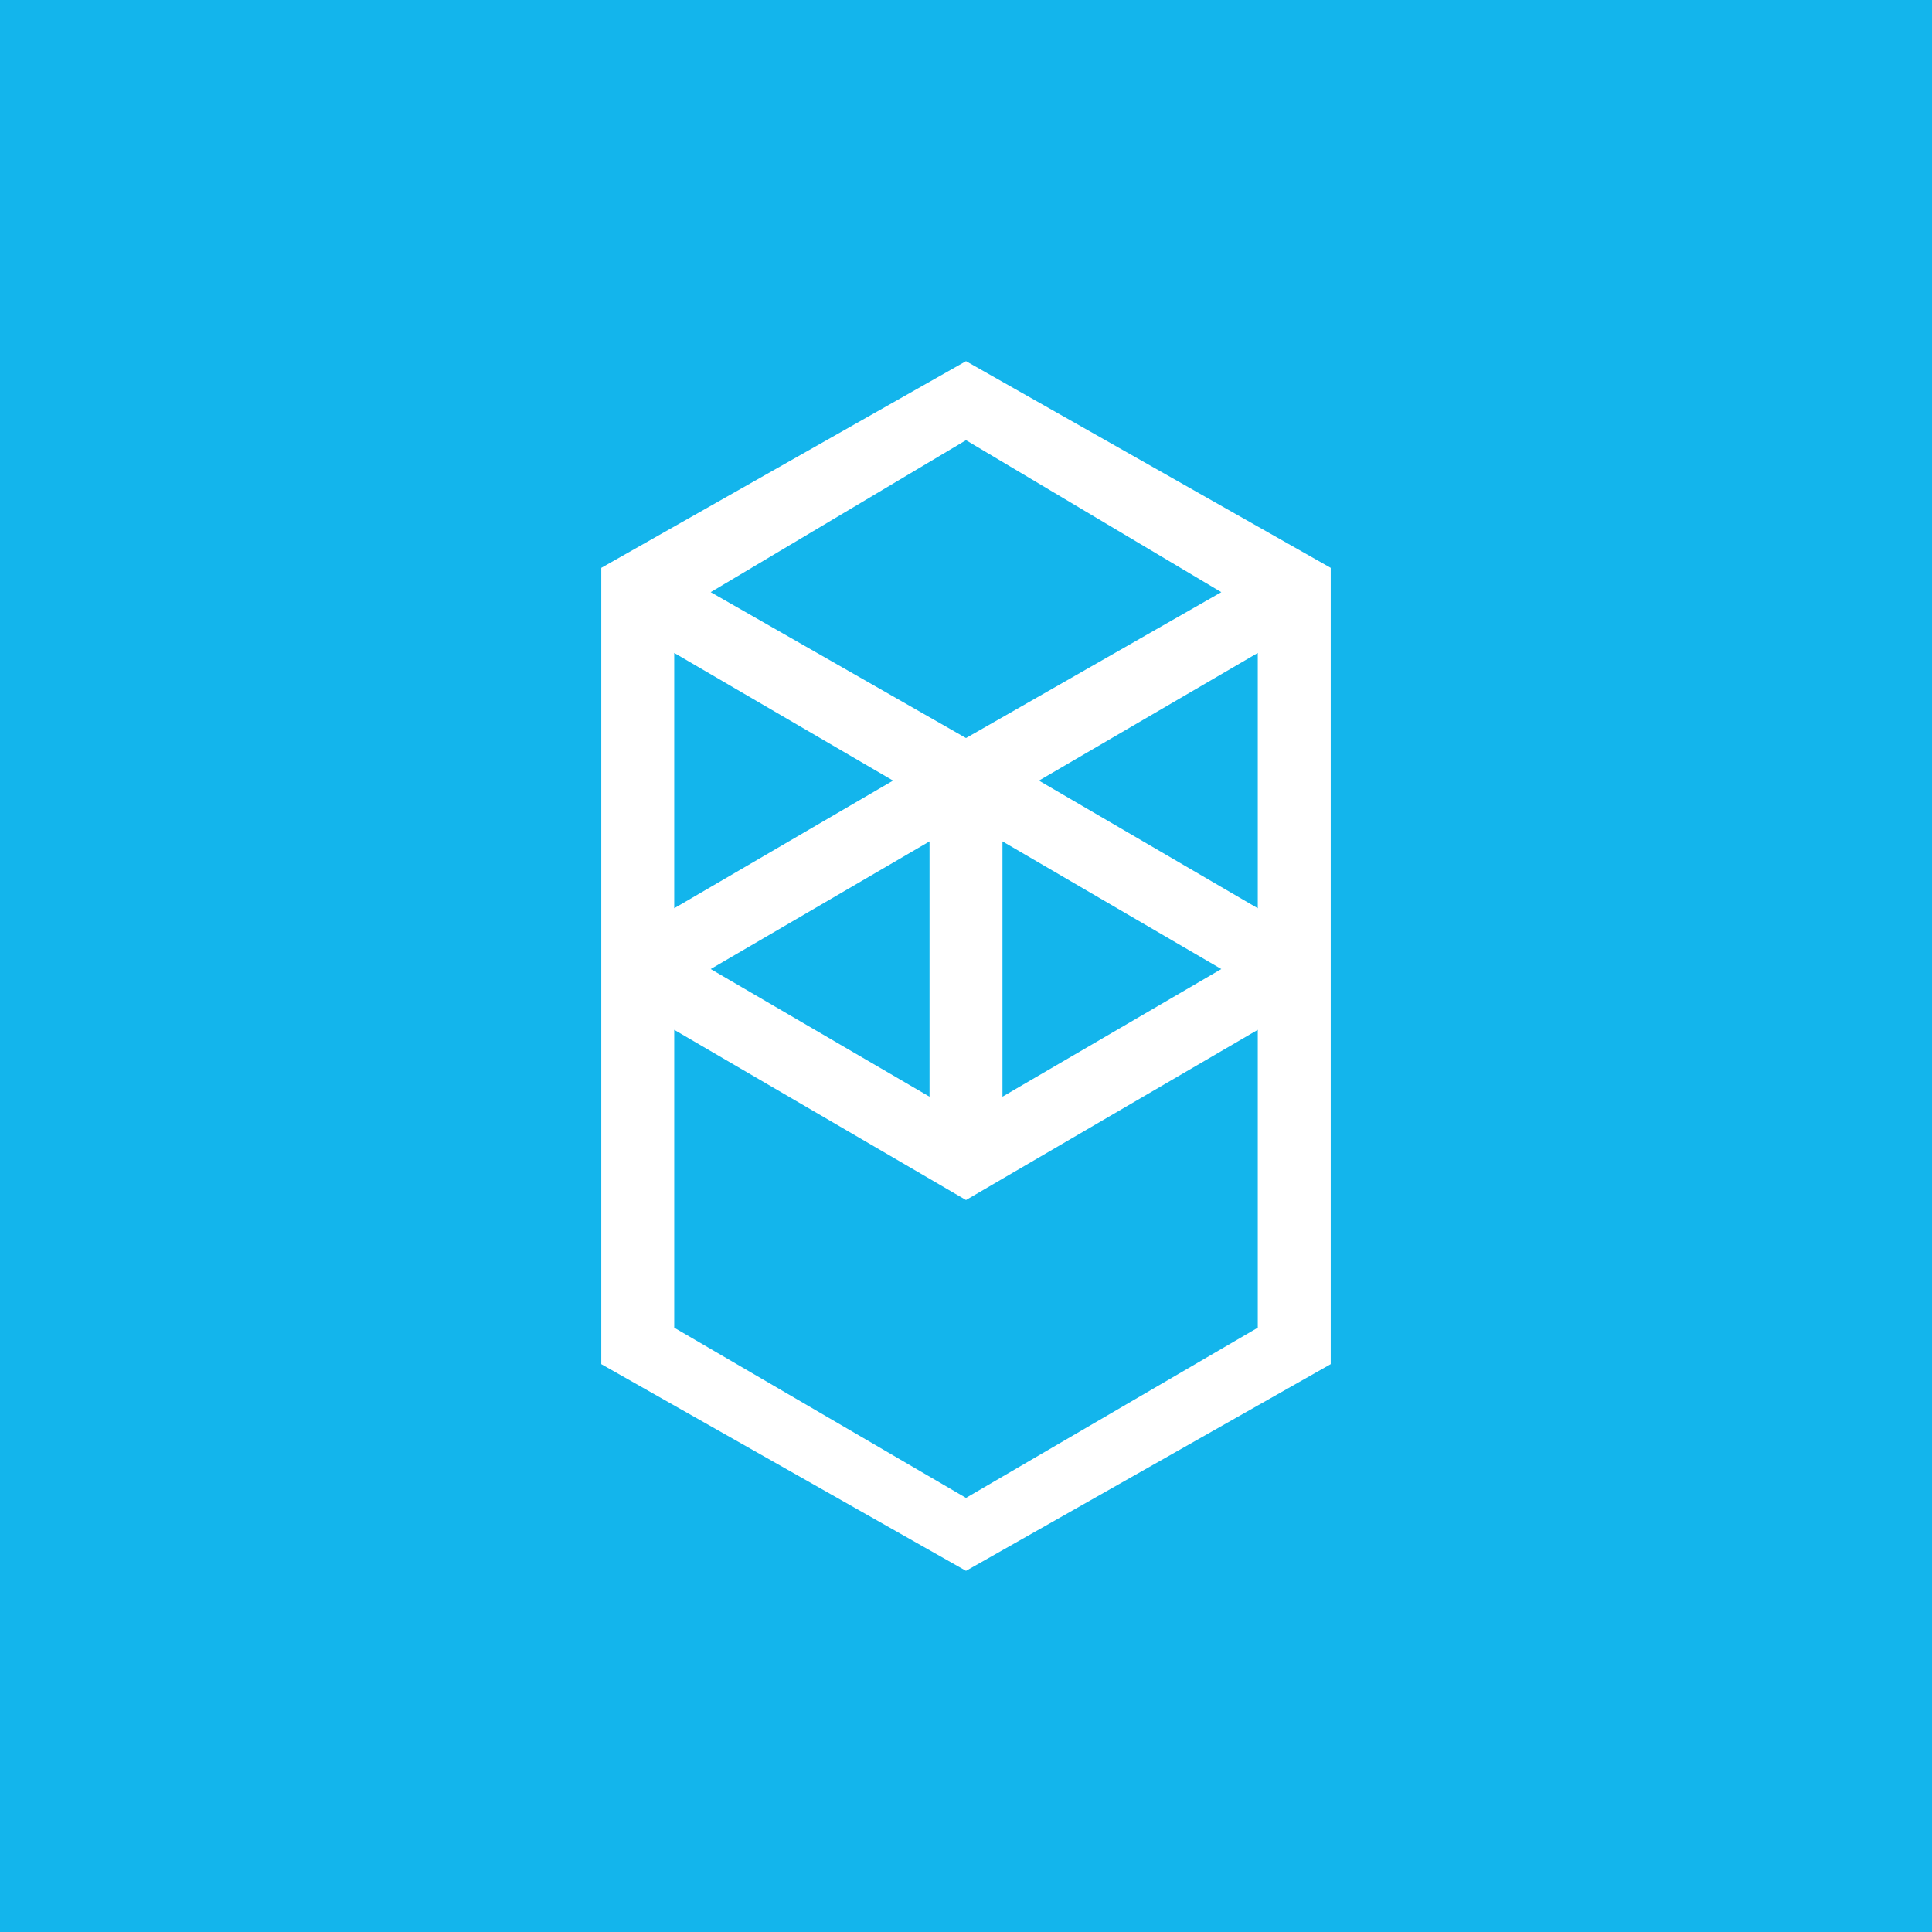
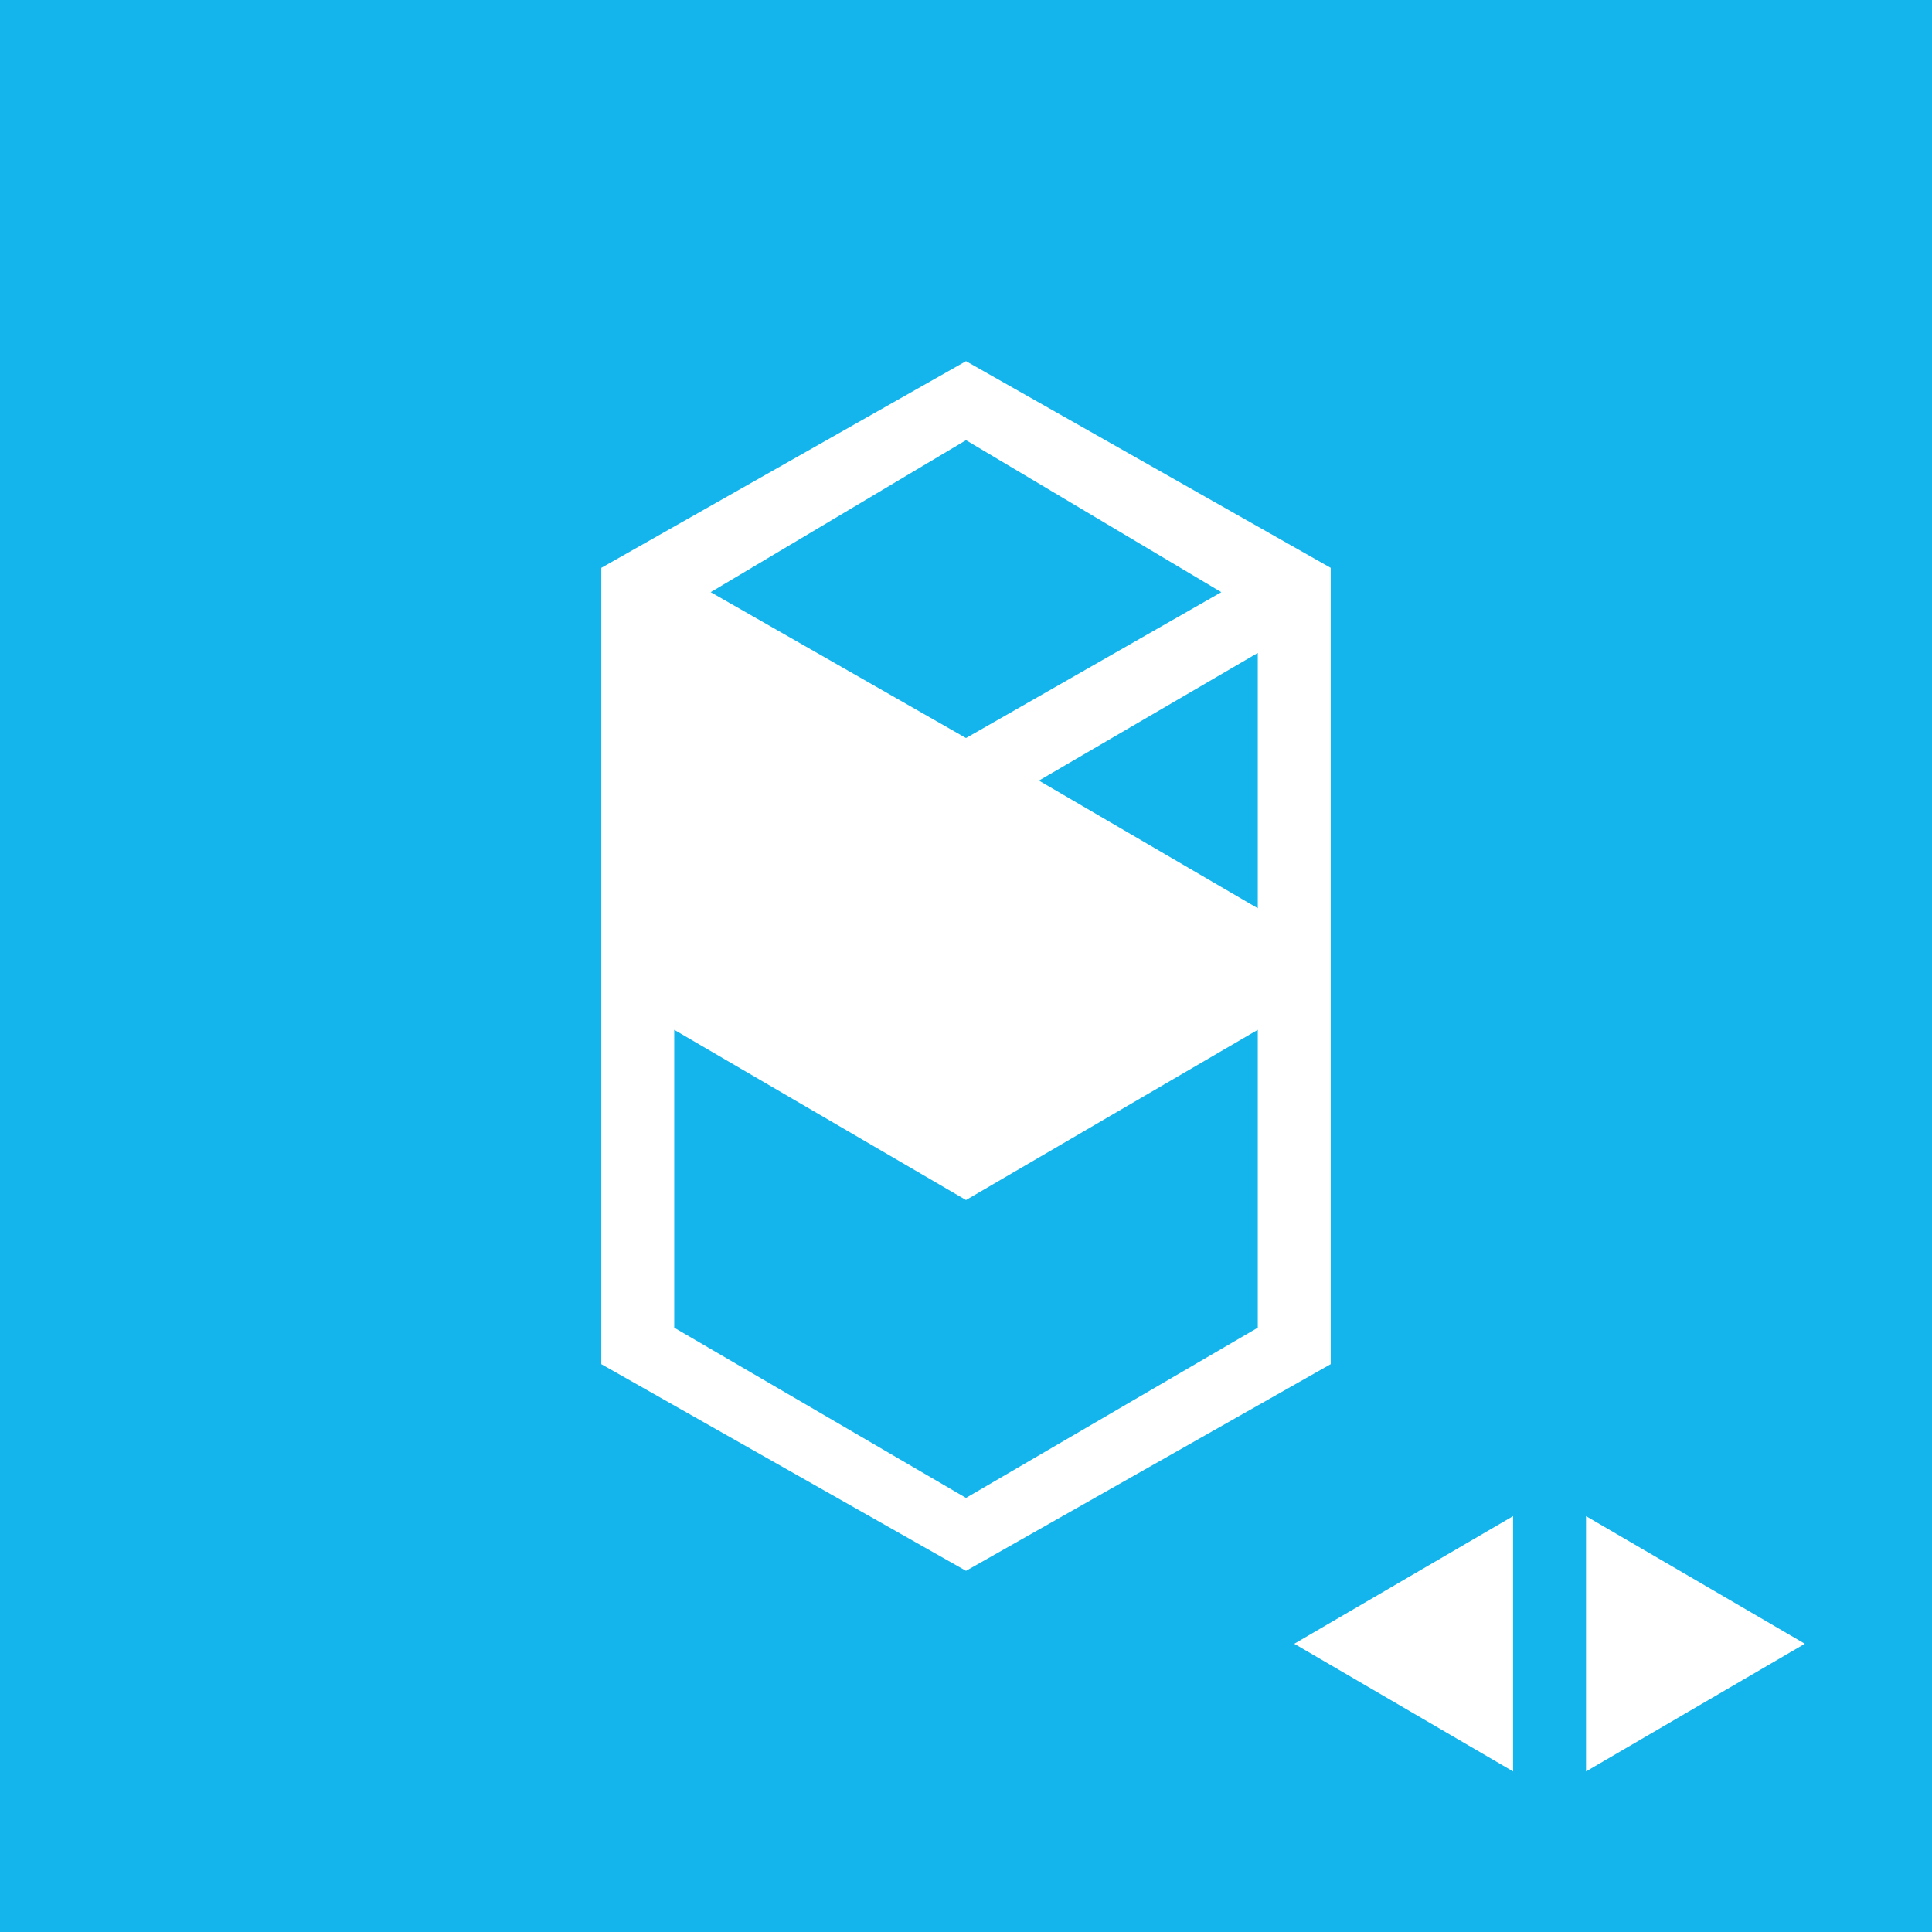
<svg xmlns="http://www.w3.org/2000/svg" viewBox="0 0 335 335" version="1.1" id="svg20" width="335" height="335">
  <defs id="defs8">
    <style id="style2">.cls-1{fill:#fff;fill-rule:evenodd;}.cls-2{fill:#13b5ec;}.cls-3{mask:url(#mask);}</style>
    <mask id="mask" x="10" y="6" width="93.1" height="20" maskUnits="userSpaceOnUse">
      <g id="a">
-         <path class="cls-1" d="m 10,6 h 93.1 V 26 H 10 Z" id="path4" />
-       </g>
+         </g>
    </mask>
  </defs>
  <title id="title10">fa</title>
  <rect style="fill:#13b5ec;fill-opacity:1;stroke-width:296.621;stroke-linejoin:bevel;paint-order:fill markers stroke" id="rect863" width="335" height="335" x="0" y="0" />
-   <path class="cls-1" d="m 180.148,135.353 37.945,-22.134 v 44.269 z M 218.093,230.214 167.5,259.726 116.907,230.214 V 178.567 L 167.5,208.08 218.093,178.567 Z m -101.186,-116.996 37.945,22.134 -37.945,22.134 z m 56.917,32.674 37.945,22.134 -37.945,22.134 z m -12.648,44.269 -37.945,-22.134 37.945,-22.134 z M 211.769,102.678 167.5,127.974 123.231,102.678 167.5,76.328 Z M 104.259,98.462 V 236.538 L 167.5,272.375 230.741,236.538 V 98.462 L 167.5,62.625 Z" id="path14" style="stroke-width:10.54" />
+   <path class="cls-1" d="m 180.148,135.353 37.945,-22.134 v 44.269 z M 218.093,230.214 167.5,259.726 116.907,230.214 V 178.567 L 167.5,208.08 218.093,178.567 Z z m 56.917,32.674 37.945,22.134 -37.945,22.134 z m -12.648,44.269 -37.945,-22.134 37.945,-22.134 z M 211.769,102.678 167.5,127.974 123.231,102.678 167.5,76.328 Z M 104.259,98.462 V 236.538 L 167.5,272.375 230.741,236.538 V 98.462 L 167.5,62.625 Z" id="path14" style="stroke-width:10.54" />
</svg>